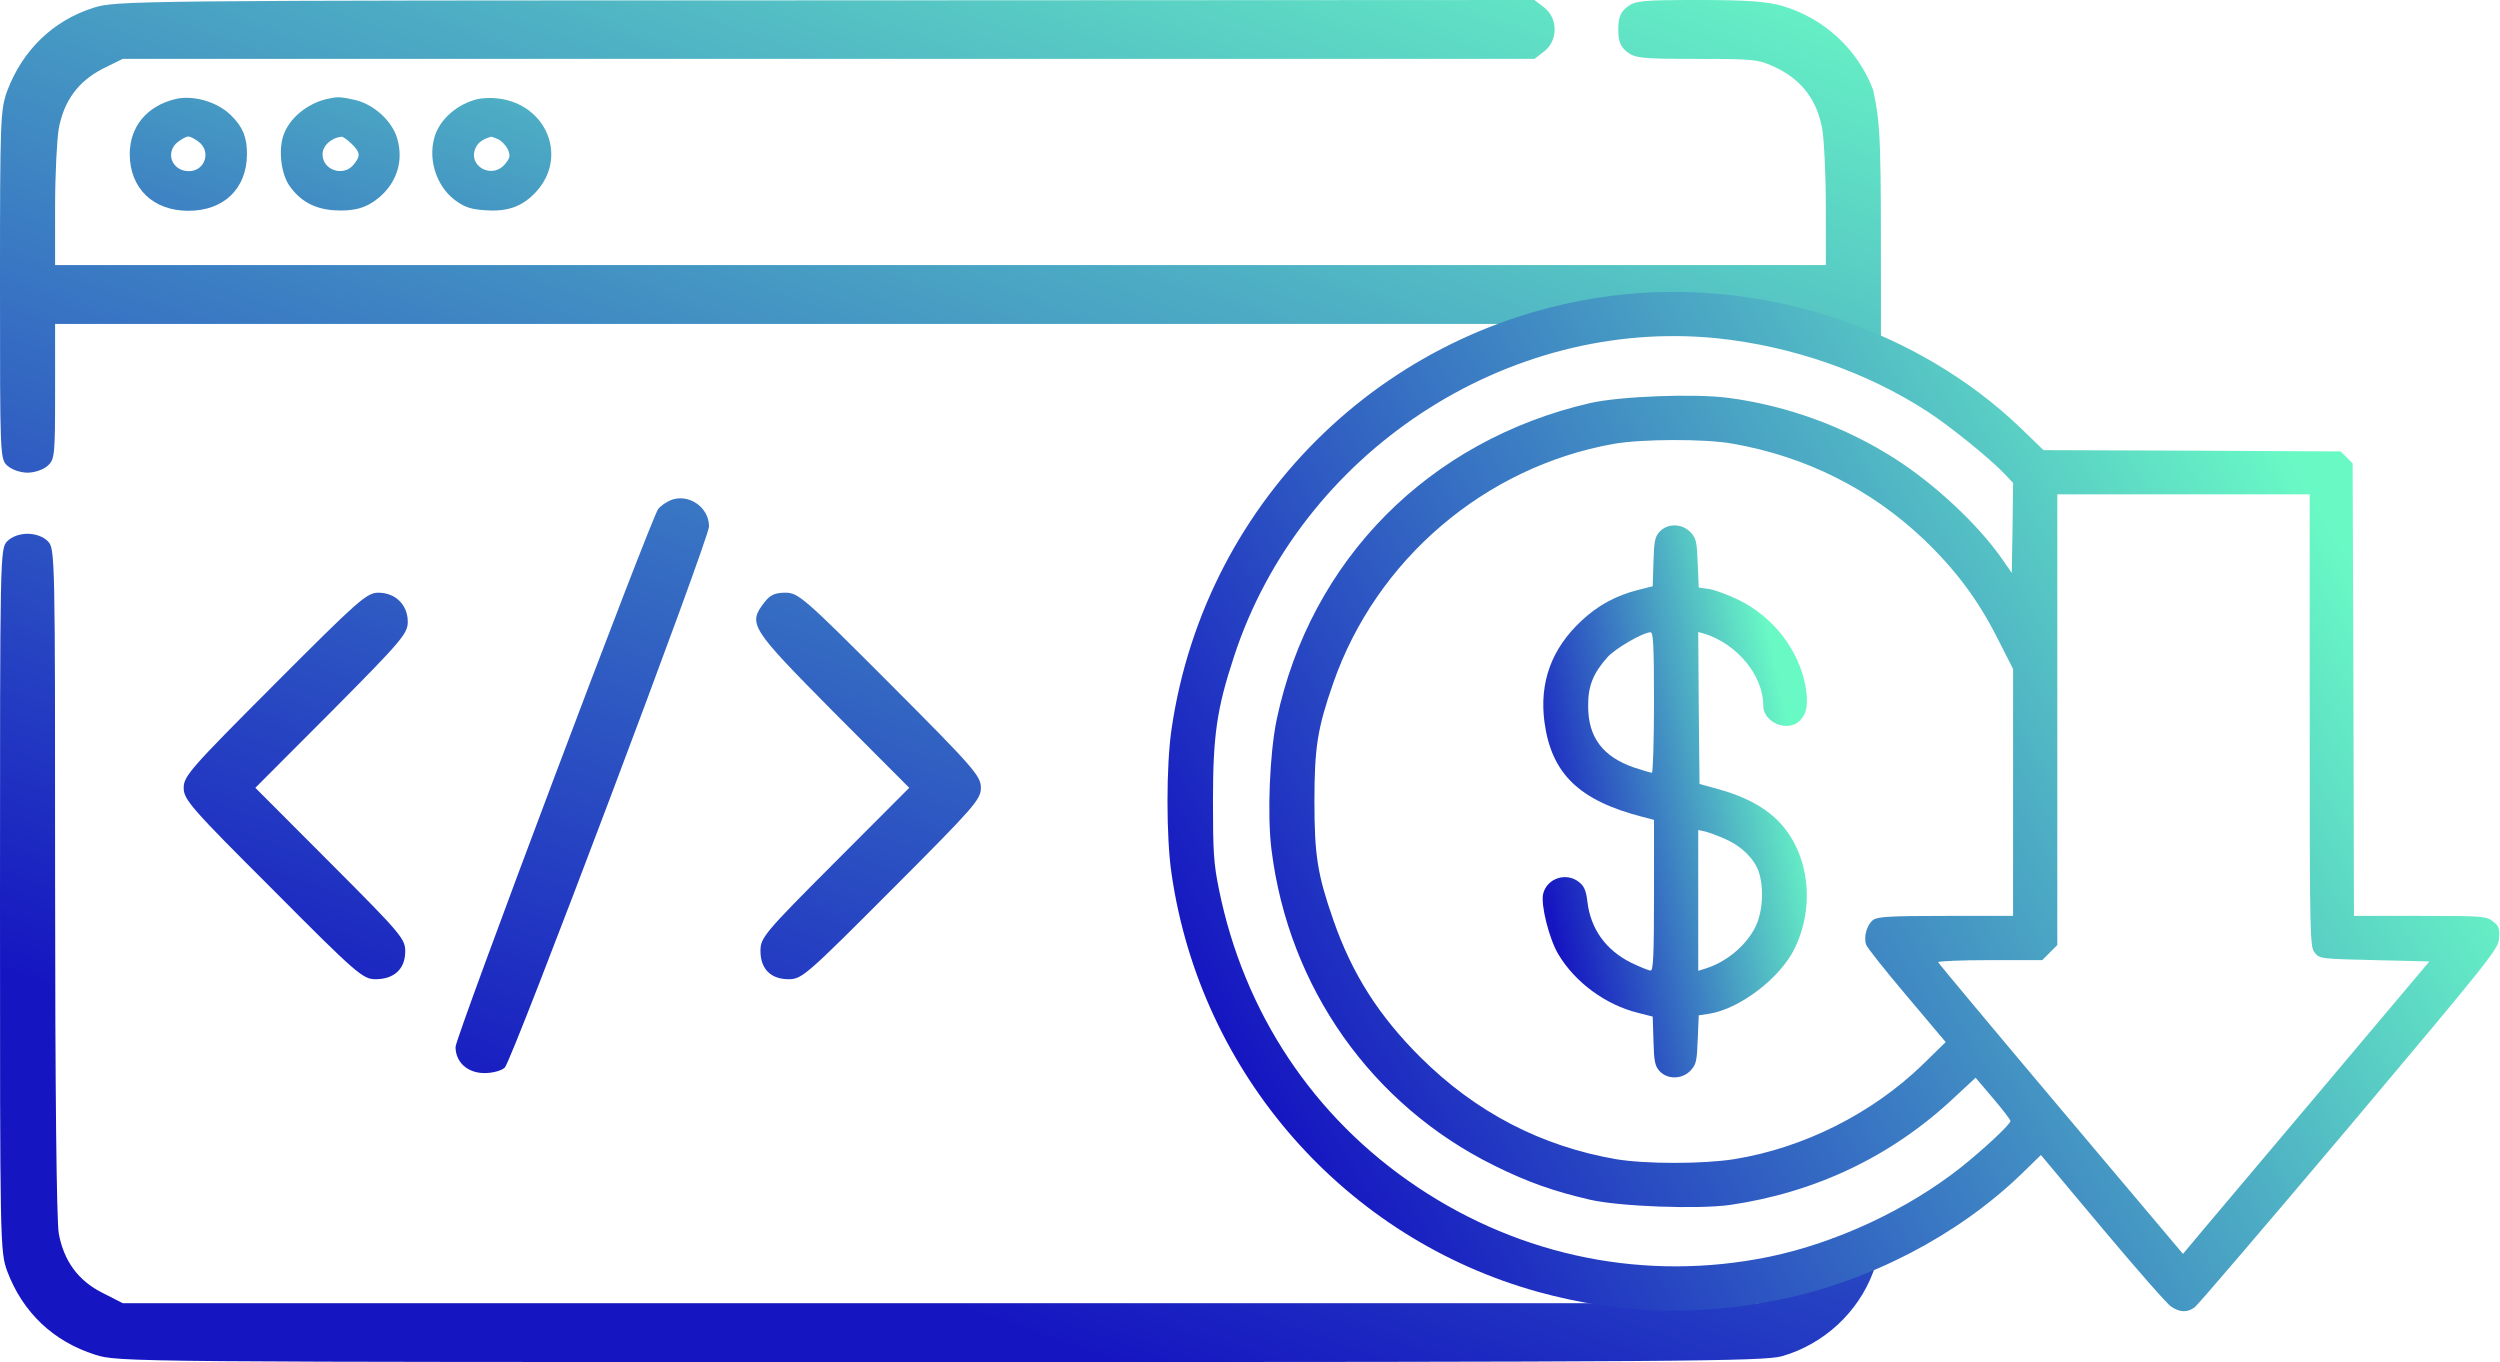
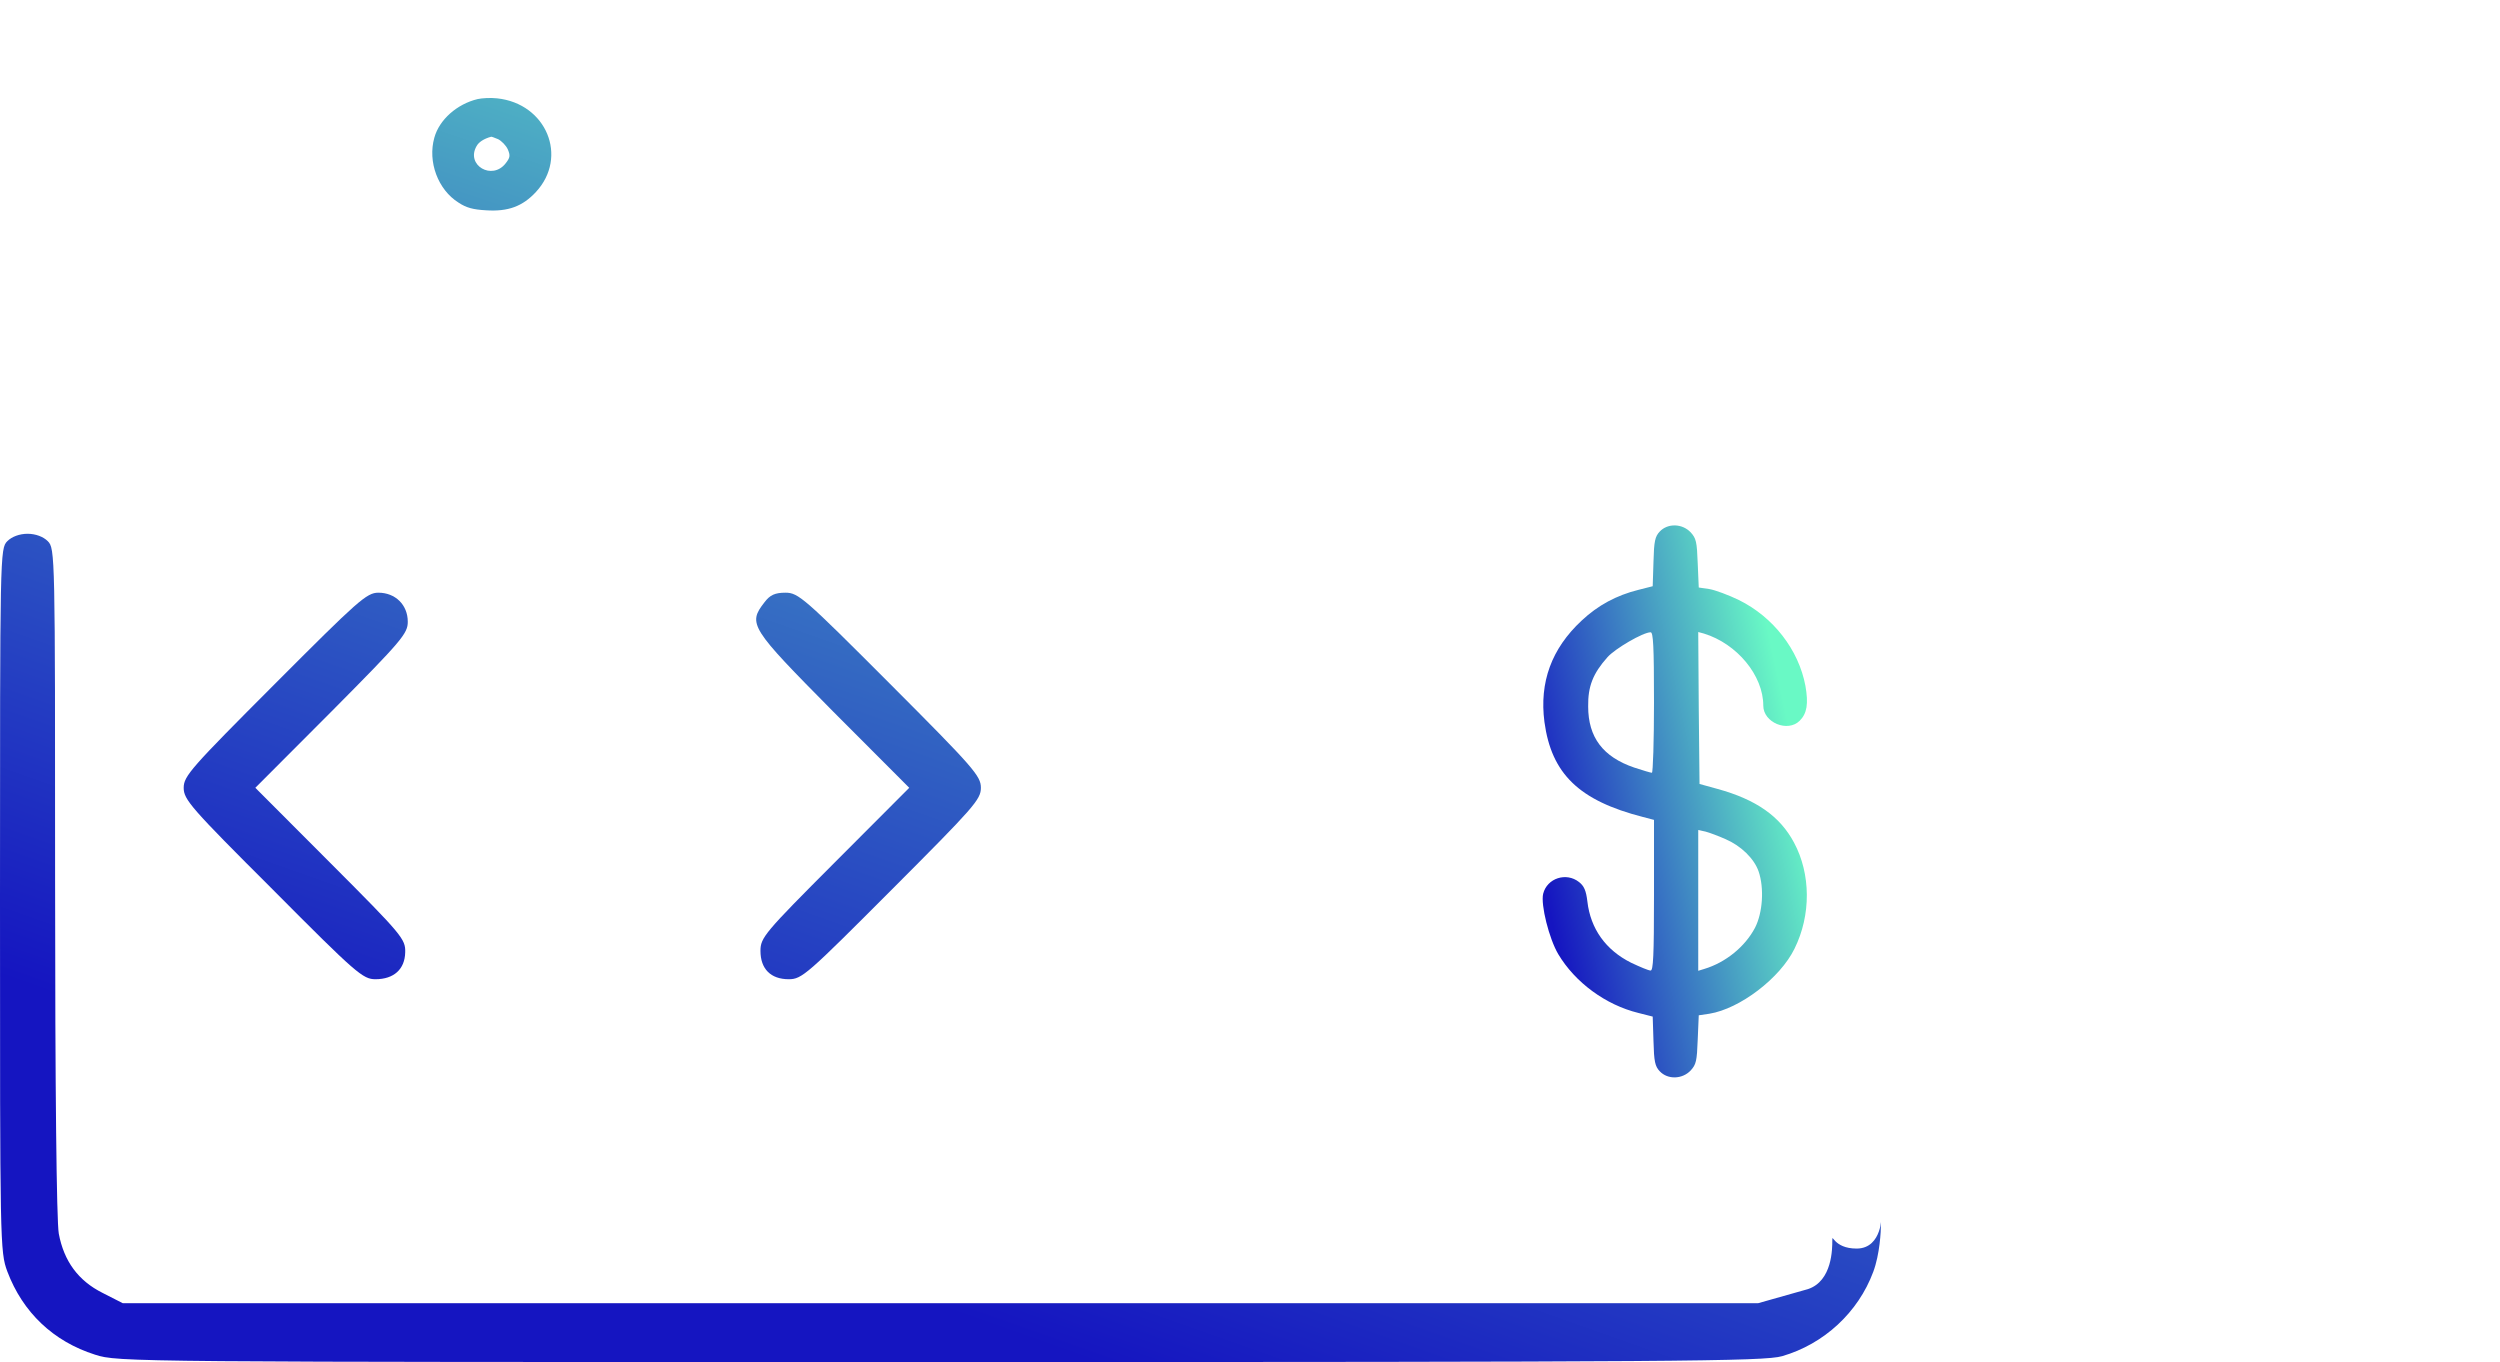
<svg xmlns="http://www.w3.org/2000/svg" width="145" height="79" viewBox="0 0 145 79" fill="none">
  <g id="costs">
    <g id="Vector">
-       <path d="M5.433 0.448C3.068 1.196 1.321 2.904 0.426 5.252C0.021 6.363 0 6.896 0 16.526C0 26.433 0 26.625 0.426 27.009C0.682 27.244 1.193 27.415 1.598 27.415C2.003 27.415 2.514 27.244 2.77 27.009C3.175 26.646 3.196 26.39 3.196 22.697V18.789H105.899V20.39L106.453 20.817C107.178 21.393 107.817 21.393 108.541 20.817L109.095 20.39V17.399C109.095 8.258 109.095 7.346 108.648 5.231C107.774 2.882 105.793 1.046 103.363 0.342C102.49 0.085 101.254 0 98.527 0C95.245 0 94.819 0.043 94.372 0.406C93.988 0.705 93.86 1.025 93.86 1.708C93.86 2.391 93.988 2.712 94.372 3.011C94.819 3.374 95.245 3.416 98.42 3.416C101.893 3.416 102.021 3.438 103.15 3.993C104.557 4.719 105.388 5.85 105.686 7.452C105.793 8.071 105.899 10.12 105.899 11.978V15.373H3.196V11.978C3.196 10.12 3.303 8.071 3.409 7.452C3.708 5.85 4.539 4.719 5.945 3.993L7.117 3.416H89.002L89.577 2.968C90.366 2.349 90.366 1.068 89.577 0.448L89.002 0L47.857 0.021C7.692 0.021 6.691 0.043 5.433 0.448Z" fill="url(#paint0_linear_99_187)" />
-       <path d="M38.886 29.017C38.631 29.123 38.333 29.337 38.183 29.508C37.779 29.999 26.422 60.147 26.422 60.723C26.422 61.599 27.103 62.239 28.105 62.239C28.595 62.239 29.106 62.09 29.277 61.919C29.724 61.471 41.124 31.258 41.124 30.532C41.124 29.401 39.909 28.59 38.886 29.017Z" fill="url(#paint1_linear_99_187)" />
      <path d="M0.426 31.387C0 31.814 0 32.091 0 52.204C0 72.168 0 72.595 0.426 73.748C1.321 76.118 3.09 77.804 5.519 78.573C6.84 79 7.415 79 54.526 79C97.461 79 102.319 78.957 103.363 78.658C105.793 77.954 107.774 76.118 108.648 73.769C109.031 72.744 109.095 71.401 109.095 71.006C109.095 70.255 109.24 72.417 107.685 72.417C106.321 72.417 106.274 71.476 106.274 71.946C106.274 72.417 106.274 74.298 104.863 74.768L101.978 75.584H7.117L5.945 74.986C4.539 74.281 3.708 73.15 3.409 71.548C3.281 70.822 3.196 63.157 3.196 51.115C3.196 32.091 3.196 31.814 2.77 31.387C2.514 31.13 2.067 30.959 1.598 30.959C1.129 30.959 0.682 31.13 0.426 31.387Z" fill="url(#paint2_linear_99_187)" />
      <path d="M15.938 39.671C11.08 44.539 10.654 45.009 10.654 45.692C10.654 46.375 11.059 46.845 15.832 51.606C20.668 56.474 21.052 56.795 21.776 56.795C22.842 56.795 23.481 56.218 23.502 55.236C23.524 54.467 23.332 54.232 19.177 50.069L14.809 45.692L19.241 41.251C23.311 37.151 23.651 36.746 23.651 36.062C23.651 35.08 22.927 34.376 21.947 34.376C21.265 34.376 20.775 34.824 15.938 39.671Z" fill="url(#paint3_linear_99_187)" />
      <path d="M44.341 34.931C43.361 36.191 43.51 36.404 48.304 41.251L52.736 45.692L48.411 50.026C44.341 54.104 44.107 54.382 44.107 55.151C44.107 56.197 44.703 56.795 45.748 56.795C46.515 56.795 46.813 56.517 51.714 51.606C56.487 46.824 56.892 46.375 56.892 45.692C56.892 45.009 56.487 44.539 51.607 39.65C46.642 34.675 46.302 34.376 45.556 34.376C44.959 34.376 44.661 34.504 44.341 34.931Z" fill="url(#paint4_linear_99_187)" />
    </g>
-     <path id="Vector_2" d="M94.272 17.067C80.75 18.426 69.929 28.779 67.952 42.271C67.635 44.384 67.635 48.579 67.952 50.692C69.642 62.312 78.033 71.85 89.261 74.944C93.91 76.212 98.422 76.363 103.206 75.382C108.443 74.31 113.529 71.669 117.226 68.108L118.373 66.991L121.95 71.262C123.927 73.616 125.708 75.654 125.934 75.789C126.432 76.121 126.855 76.136 127.277 75.835C127.459 75.714 131.488 70.99 136.257 65.346C144.512 55.536 144.905 55.038 144.95 54.419C144.995 53.861 144.935 53.71 144.588 53.439C144.195 53.137 144.029 53.122 140.362 53.122H136.529L136.499 39.992L136.453 26.877L136.106 26.53L135.759 26.183L127.142 26.138L118.524 26.108L117.151 24.779C111.265 19.165 102.572 16.238 94.272 17.067ZM99.569 19.618C103.946 20.071 108.277 21.58 111.824 23.889C113.121 24.734 115.43 26.605 116.276 27.496L116.759 28.009L116.728 30.62L116.683 33.231L116.064 32.34C114.676 30.378 112.216 28.084 109.937 26.621C107.039 24.764 103.674 23.527 100.233 23.074C98.256 22.817 93.97 22.983 92.234 23.376C82.878 25.534 76.011 32.461 74.049 41.727C73.641 43.689 73.491 47.281 73.747 49.288C74.743 57.272 79.542 64.078 86.651 67.595C88.597 68.561 90.091 69.089 92.234 69.587C93.97 69.979 98.467 70.145 100.324 69.889C105.304 69.164 109.726 67.066 113.348 63.656L114.585 62.509L115.596 63.701C116.155 64.35 116.608 64.954 116.608 65.014C116.608 65.21 115.068 66.644 113.725 67.715C110.631 70.16 106.481 72.092 102.618 72.892C95.494 74.356 88.25 72.907 82.183 68.832C76.192 64.818 72.147 58.736 70.699 51.582C70.397 50.103 70.352 49.424 70.352 46.481C70.352 42.648 70.578 41.094 71.574 38.075C75.437 26.258 87.39 18.396 99.569 19.618ZM100.475 25.73C104.73 26.47 108.518 28.371 111.597 31.299C113.423 33.05 114.736 34.8 115.853 37.019L116.759 38.8V45.953V53.122H112.865C109.65 53.122 108.926 53.167 108.654 53.348C108.292 53.605 108.081 54.314 108.232 54.782C108.277 54.948 109.349 56.291 110.586 57.755L112.85 60.441L111.507 61.754C108.594 64.576 104.61 66.584 100.58 67.232C98.769 67.519 95.434 67.519 93.729 67.232C89.382 66.478 85.609 64.516 82.41 61.347C79.965 58.917 78.41 56.472 77.324 53.333C76.418 50.737 76.237 49.605 76.237 46.481C76.237 43.357 76.418 42.225 77.324 39.63C79.814 32.461 86.122 27.073 93.593 25.745C95.208 25.459 98.875 25.443 100.475 25.73ZM133.963 41.788C133.963 54.465 133.978 54.918 134.25 55.25C134.537 55.612 134.597 55.612 137.721 55.687L140.905 55.763L134.929 62.856C131.639 66.749 128.424 70.568 127.776 71.337L126.613 72.726L119.535 64.335C115.642 59.717 112.442 55.883 112.412 55.808C112.382 55.748 113.725 55.687 115.4 55.687H118.449L118.886 55.25L119.324 54.812V41.742V28.673H126.644H133.963V41.788Z" fill="url(#paint5_linear_99_187)" />
    <path id="Vector_3" d="M96.264 30.831C95.992 31.118 95.932 31.39 95.902 32.582L95.857 34.001L95.026 34.212C93.759 34.529 92.687 35.102 91.737 35.993C89.986 37.623 89.277 39.569 89.578 41.878C89.986 44.882 91.586 46.436 95.298 47.387L95.932 47.553V51.914C95.932 55.476 95.887 56.291 95.736 56.291C95.615 56.291 95.117 56.08 94.604 55.838C93.125 55.099 92.25 53.861 92.069 52.292C91.993 51.643 91.872 51.386 91.586 51.16C90.846 50.571 89.729 50.933 89.503 51.839C89.352 52.473 89.85 54.45 90.378 55.34C91.359 56.985 93.125 58.283 95.026 58.751L95.857 58.962L95.902 60.381C95.932 61.573 95.992 61.845 96.264 62.132C96.732 62.63 97.577 62.599 98.06 62.086C98.377 61.739 98.422 61.543 98.468 60.29L98.528 58.887L99.147 58.796C100.912 58.509 103.252 56.729 104.082 55.023C105.047 53.076 105.032 50.692 104.051 48.866C103.236 47.342 101.863 46.376 99.614 45.757L98.573 45.47L98.528 41.063L98.498 36.657L98.83 36.747C100.746 37.336 102.271 39.177 102.271 40.928C102.271 41.909 103.689 42.497 104.383 41.803C104.806 41.38 104.897 40.822 104.715 39.781C104.323 37.683 102.844 35.781 100.852 34.8C100.263 34.514 99.494 34.227 99.147 34.166L98.528 34.076L98.468 32.672C98.422 31.42 98.377 31.224 98.06 30.877C97.577 30.363 96.732 30.333 96.264 30.831ZM95.932 40.746C95.932 42.98 95.872 44.821 95.811 44.821C95.751 44.821 95.283 44.685 94.785 44.519C92.974 43.901 92.114 42.769 92.114 40.973C92.099 39.811 92.385 39.071 93.231 38.12C93.668 37.623 95.298 36.672 95.736 36.672C95.887 36.672 95.932 37.441 95.932 40.746ZM100.082 48.67C100.988 49.062 101.742 49.801 101.999 50.541C102.331 51.507 102.24 52.941 101.788 53.816C101.214 54.903 100.097 55.823 98.845 56.2L98.498 56.306V52.216V48.141L98.92 48.232C99.147 48.292 99.675 48.489 100.082 48.67Z" fill="url(#paint6_linear_99_187)" />
    <g id="Vector_4">
-       <path d="M10.169 5.747C8.506 6.149 7.524 7.356 7.524 8.951C7.539 10.933 8.884 12.226 10.924 12.226C12.98 12.226 14.309 10.948 14.325 8.951C14.325 7.974 14.098 7.385 13.433 6.724C12.662 5.92 11.211 5.489 10.169 5.747ZM11.514 8.218C12.269 8.778 11.892 9.928 10.954 9.928C9.957 9.928 9.549 8.807 10.335 8.218C10.562 8.046 10.818 7.916 10.924 7.916C11.03 7.916 11.287 8.046 11.514 8.218Z" fill="url(#paint7_linear_99_187)" />
-       <path d="M18.934 5.747C17.801 6.02 16.773 6.868 16.441 7.845C16.138 8.707 16.305 10.086 16.788 10.775C17.408 11.666 18.254 12.126 19.387 12.197C20.536 12.269 21.277 12.054 21.972 11.465C23.03 10.588 23.423 9.296 23.03 8.003C22.712 6.968 21.624 6.006 20.506 5.776C19.675 5.604 19.584 5.604 18.934 5.747ZM20.385 8.333C20.899 8.836 20.929 9.037 20.506 9.554C19.916 10.272 18.707 9.87 18.707 8.951C18.707 8.448 19.221 7.988 19.811 7.931C19.886 7.916 20.143 8.103 20.385 8.333Z" fill="url(#paint8_linear_99_187)" />
      <path d="M27.7 5.747C26.506 6.035 25.478 6.94 25.191 7.988C24.798 9.382 25.402 11.005 26.596 11.752C27.05 12.054 27.443 12.154 28.183 12.197C29.468 12.284 30.314 11.968 31.085 11.134C32.974 9.094 31.689 6.006 28.833 5.704C28.455 5.661 27.957 5.69 27.7 5.747ZM28.894 8.074C29.09 8.175 29.347 8.434 29.453 8.663C29.604 9.023 29.589 9.138 29.332 9.468C28.546 10.488 27.005 9.583 27.639 8.477C27.76 8.247 28.062 8.046 28.485 7.931C28.501 7.916 28.682 7.988 28.894 8.074Z" fill="url(#paint9_linear_99_187)" />
    </g>
  </g>
  <defs>
    <linearGradient id="paint0_linear_99_187" x1="2.821" y1="76.649" x2="39.302" y2="-26.554" gradientUnits="userSpaceOnUse">
      <stop offset="0.164" stop-color="#1515C1" />
      <stop offset="1" stop-color="#69F9C5" />
    </linearGradient>
    <linearGradient id="paint1_linear_99_187" x1="2.821" y1="76.649" x2="39.302" y2="-26.554" gradientUnits="userSpaceOnUse">
      <stop offset="0.164" stop-color="#1515C1" />
      <stop offset="1" stop-color="#69F9C5" />
    </linearGradient>
    <linearGradient id="paint2_linear_99_187" x1="2.821" y1="76.649" x2="39.302" y2="-26.554" gradientUnits="userSpaceOnUse">
      <stop offset="0.164" stop-color="#1515C1" />
      <stop offset="1" stop-color="#69F9C5" />
    </linearGradient>
    <linearGradient id="paint3_linear_99_187" x1="2.821" y1="76.649" x2="39.302" y2="-26.554" gradientUnits="userSpaceOnUse">
      <stop offset="0.164" stop-color="#1515C1" />
      <stop offset="1" stop-color="#69F9C5" />
    </linearGradient>
    <linearGradient id="paint4_linear_99_187" x1="2.821" y1="76.649" x2="39.302" y2="-26.554" gradientUnits="userSpaceOnUse">
      <stop offset="0.164" stop-color="#1515C1" />
      <stop offset="1" stop-color="#69F9C5" />
    </linearGradient>
    <linearGradient id="paint5_linear_99_187" x1="73.357" y1="64.423" x2="136.839" y2="27.274" gradientUnits="userSpaceOnUse">
      <stop stop-color="#1515C1" />
      <stop offset="0.957" stop-color="#69F9C5" />
    </linearGradient>
    <linearGradient id="paint6_linear_99_187" x1="90.595" y1="56.192" x2="106.762" y2="52.725" gradientUnits="userSpaceOnUse">
      <stop stop-color="#1515C1" />
      <stop offset="0.957" stop-color="#69F9C5" />
    </linearGradient>
    <linearGradient id="paint7_linear_99_187" x1="4.538" y1="54.172" x2="28.083" y2="-16.046" gradientUnits="userSpaceOnUse">
      <stop offset="0.164" stop-color="#1515C1" />
      <stop offset="1" stop-color="#69F9C5" />
    </linearGradient>
    <linearGradient id="paint8_linear_99_187" x1="4.538" y1="54.172" x2="28.083" y2="-16.046" gradientUnits="userSpaceOnUse">
      <stop offset="0.164" stop-color="#1515C1" />
      <stop offset="1" stop-color="#69F9C5" />
    </linearGradient>
    <linearGradient id="paint9_linear_99_187" x1="4.538" y1="54.172" x2="28.083" y2="-16.046" gradientUnits="userSpaceOnUse">
      <stop offset="0.164" stop-color="#1515C1" />
      <stop offset="1" stop-color="#69F9C5" />
    </linearGradient>
  </defs>
</svg>